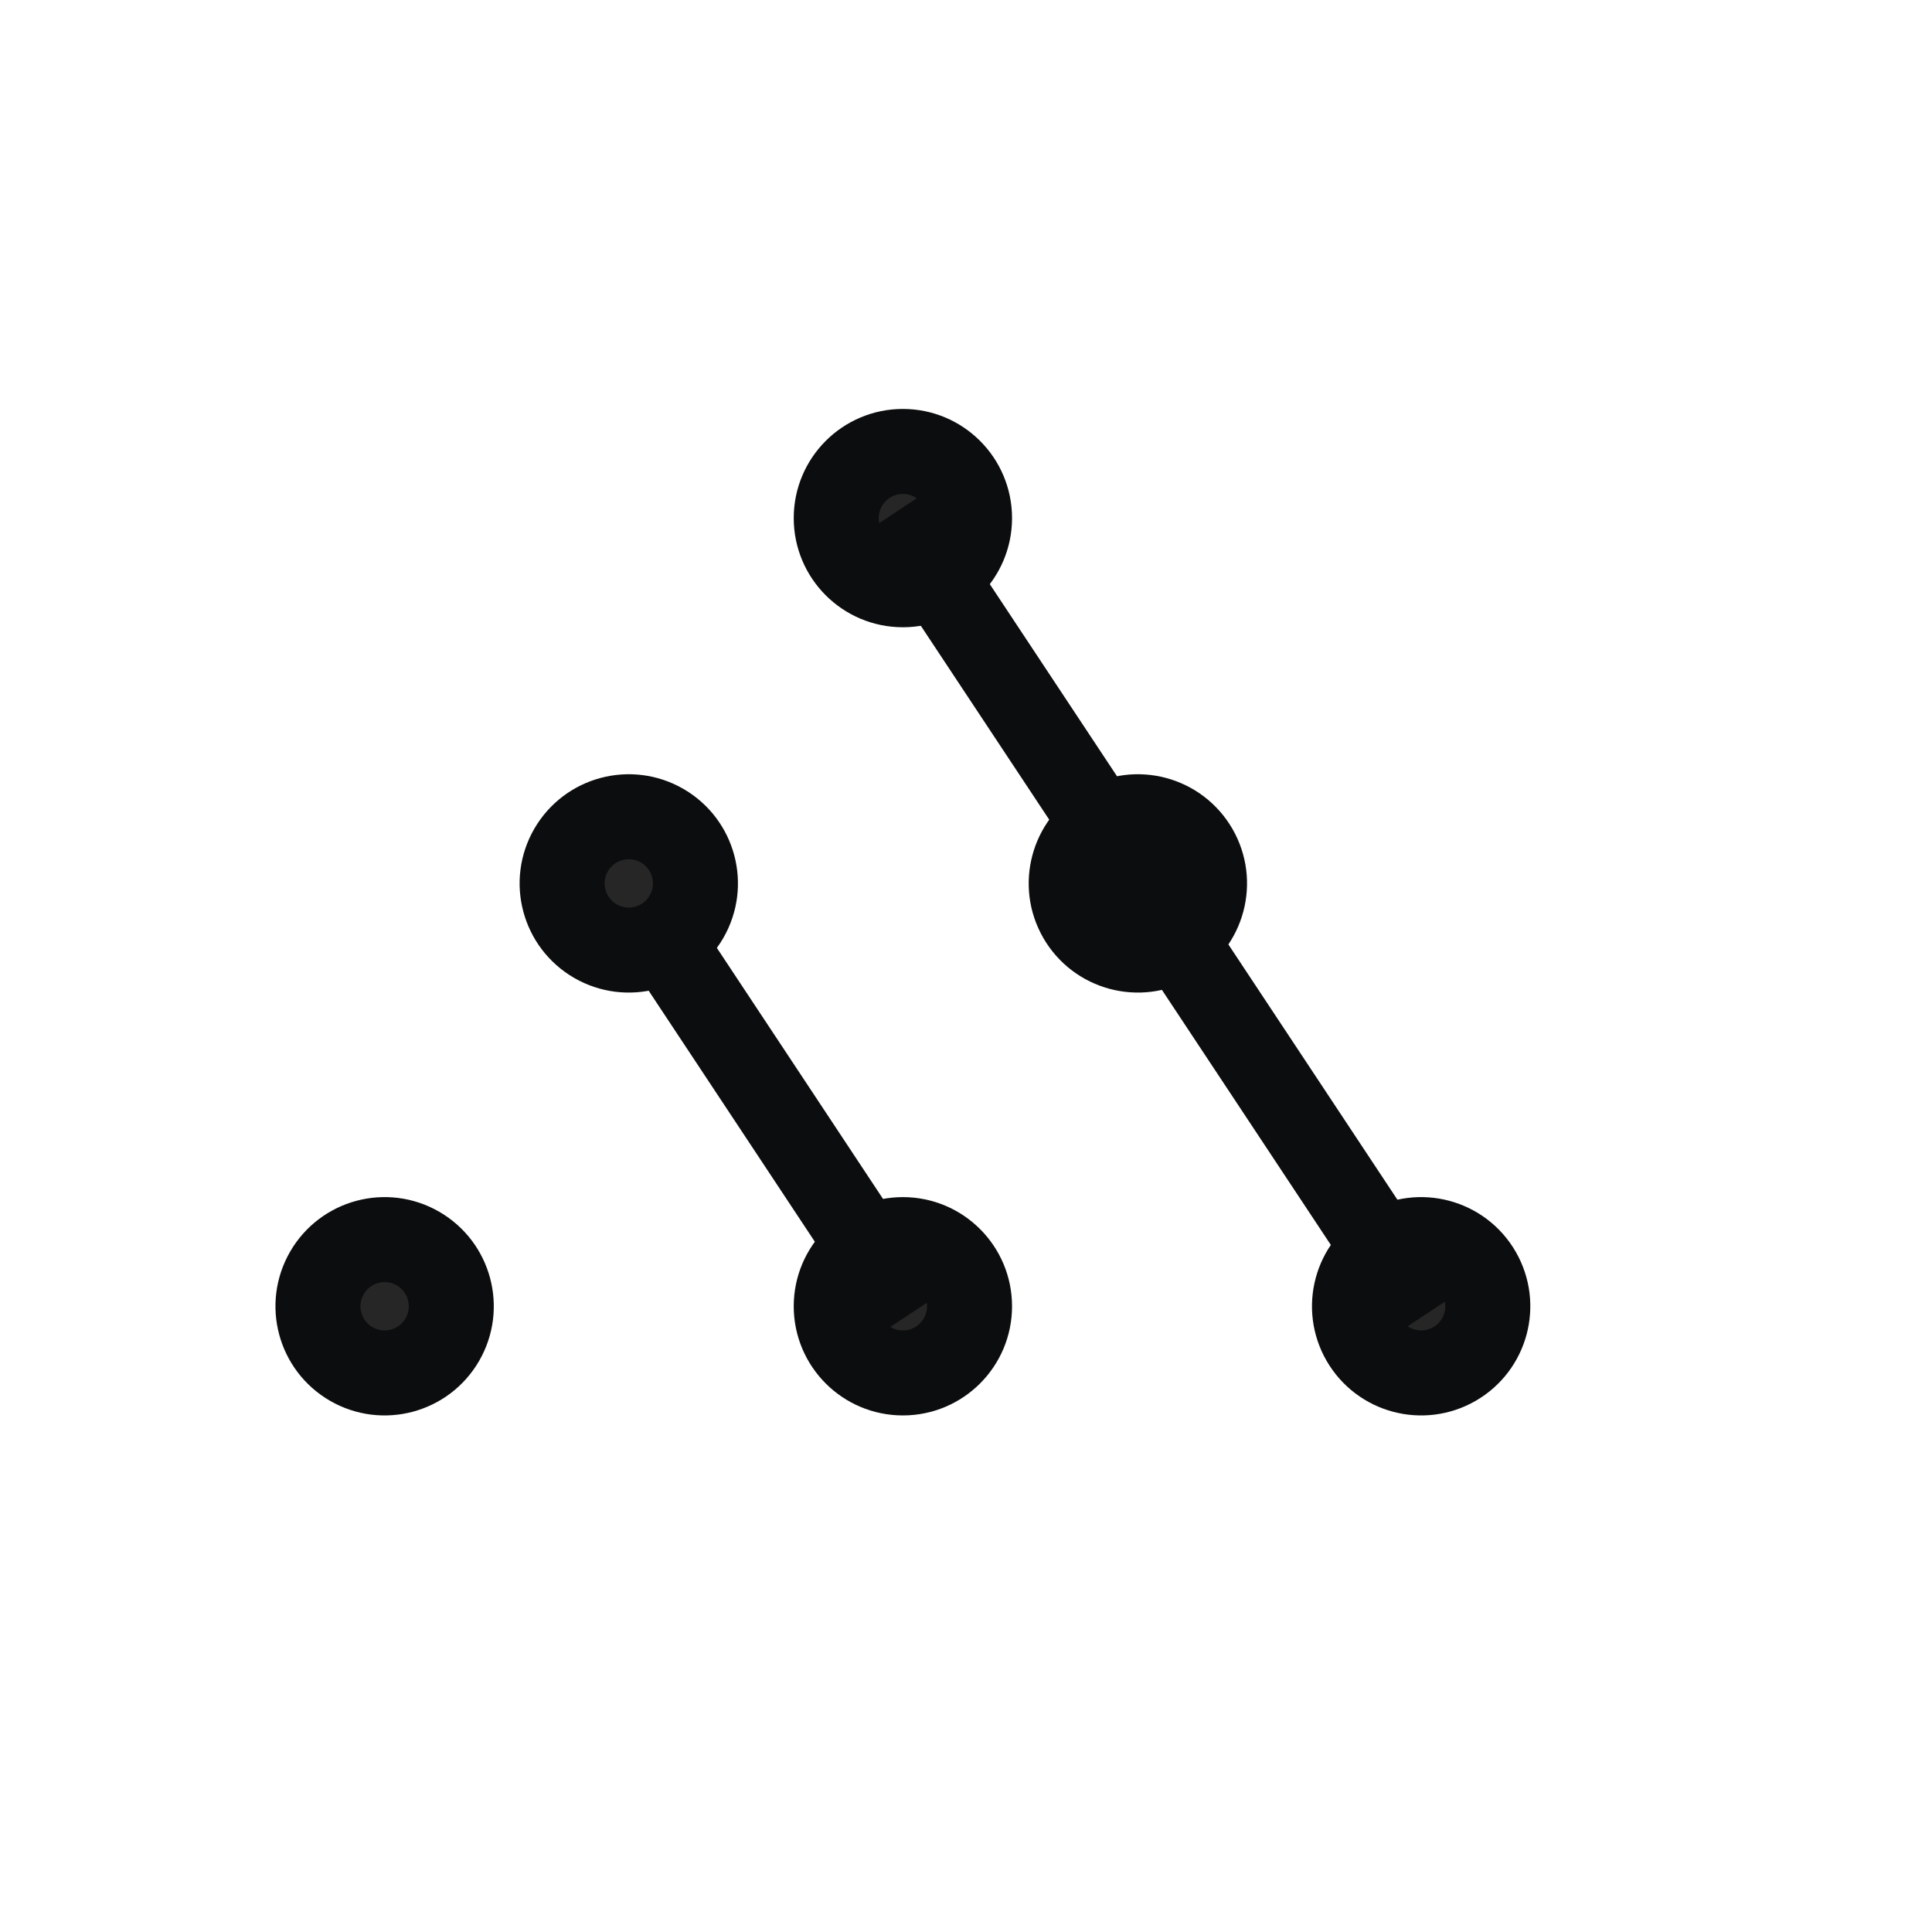
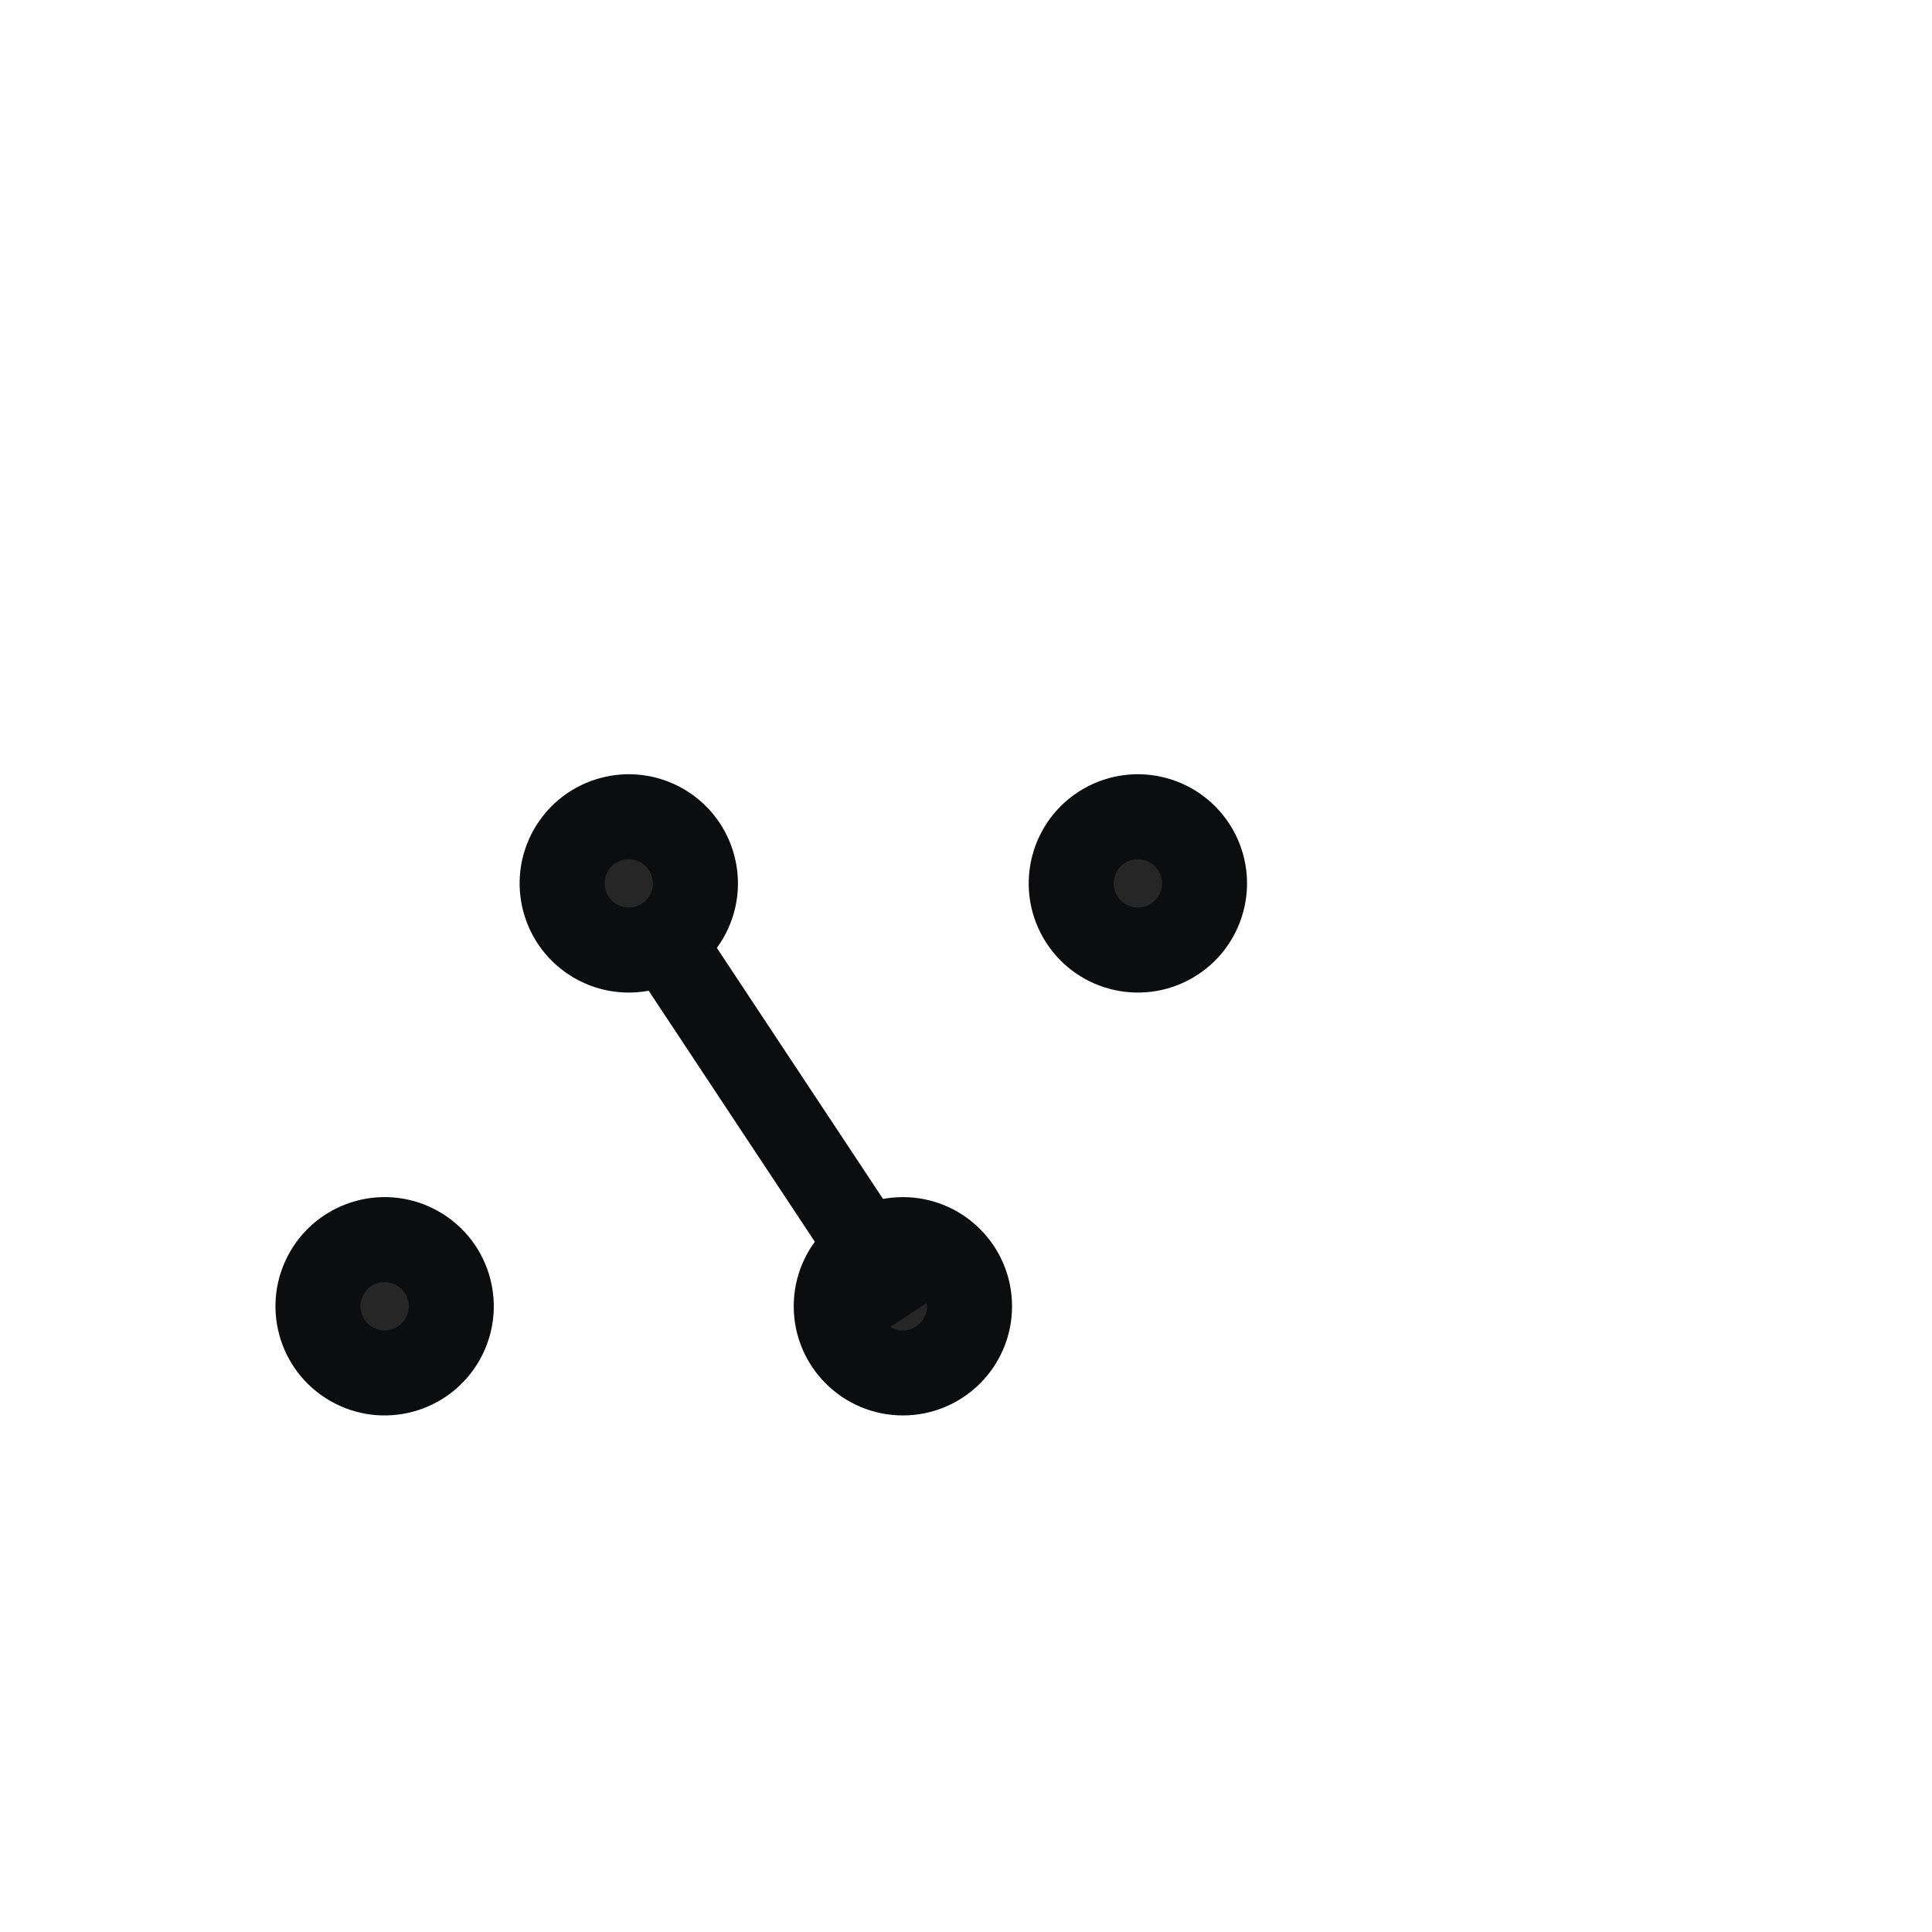
<svg xmlns="http://www.w3.org/2000/svg" width="24" height="24" viewBox="0 0 24 24" fill="none">
  <circle cx="11.216" cy="16.227" r="0.828" fill="#262626" stroke="#0C0D0E" stroke-width="1.056" />
  <circle cx="7.811" cy="10.974" r="0.828" transform="rotate(30 7.811 10.974)" fill="#262626" stroke="#0C0D0E" stroke-width="1.056" />
  <circle cx="4.778" cy="16.227" r="0.828" transform="rotate(30 4.778 16.227)" fill="#262626" stroke="#0C0D0E" stroke-width="1.056" />
-   <circle cx="11.216" cy="6.436" r="0.828" fill="#262626" stroke="#0C0D0E" stroke-width="1.056" />
  <circle cx="14.135" cy="10.974" r="0.828" transform="rotate(-30 14.135 10.974)" fill="#262626" stroke="#0C0D0E" stroke-width="1.056" />
-   <circle cx="17.654" cy="16.227" r="0.828" transform="rotate(-30 17.654 16.227)" fill="#262626" stroke="#0C0D0E" stroke-width="1.056" />
-   <path d="M11.111 6.373L17.705 16.331" stroke="#0C0D0E" />
-   <path d="M8.016 11.338L9.664 13.827L11.312 16.317" stroke="#0C0D0E" />
+   <path d="M8.016 11.338L11.312 16.317" stroke="#0C0D0E" />
</svg>